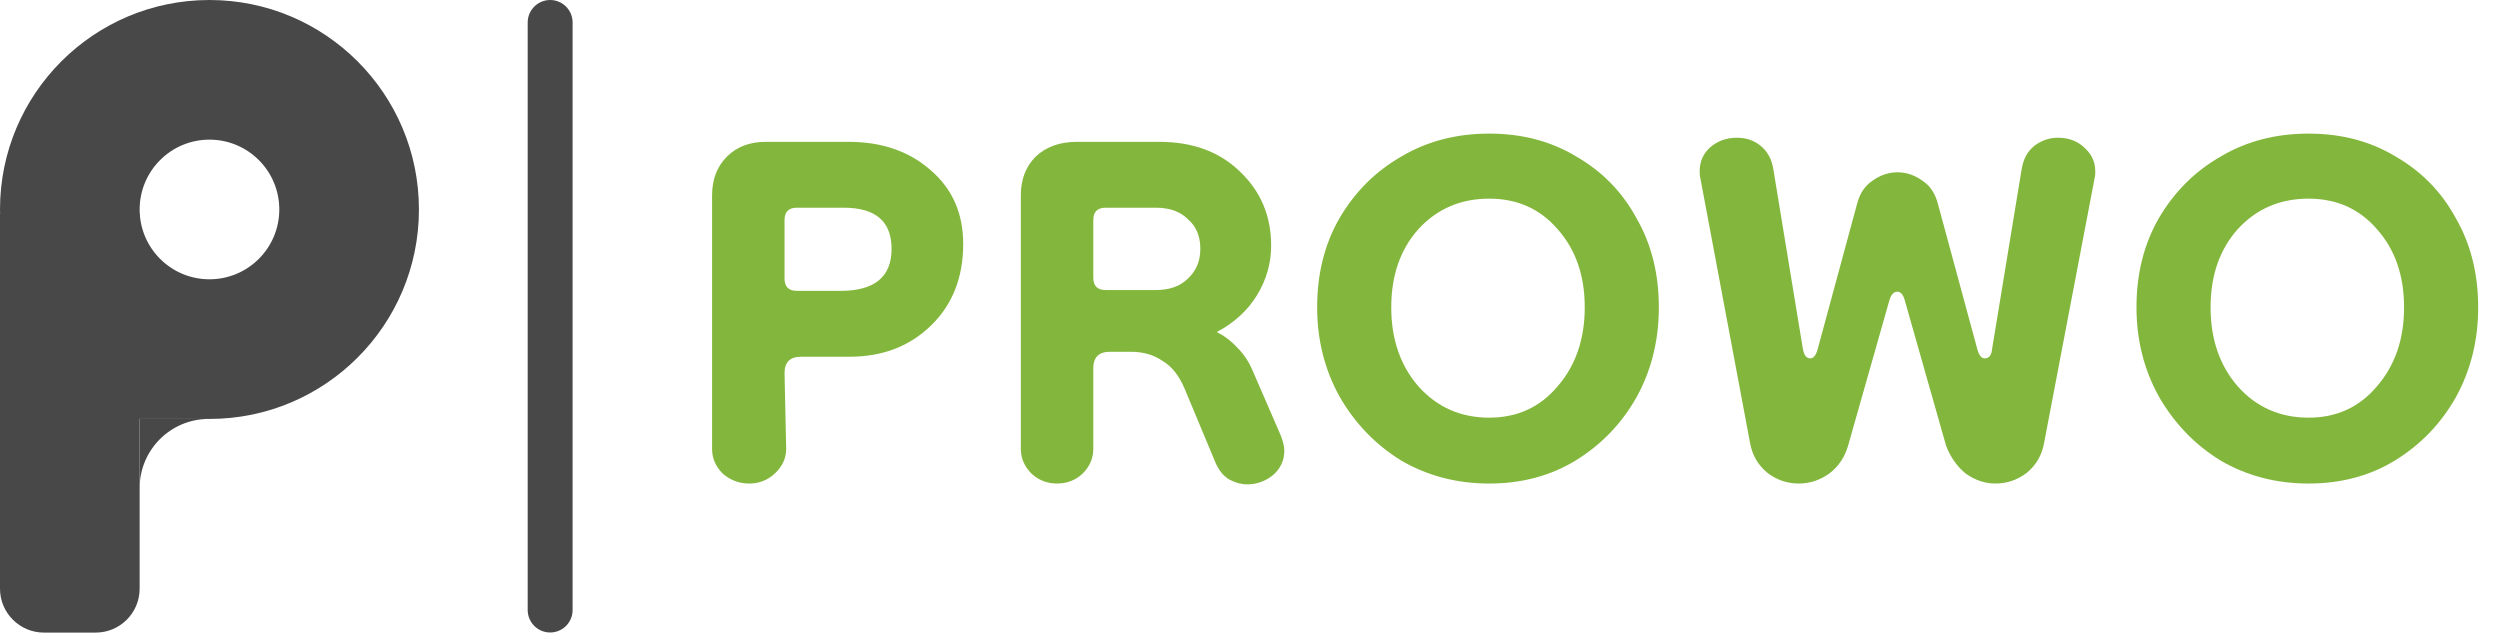
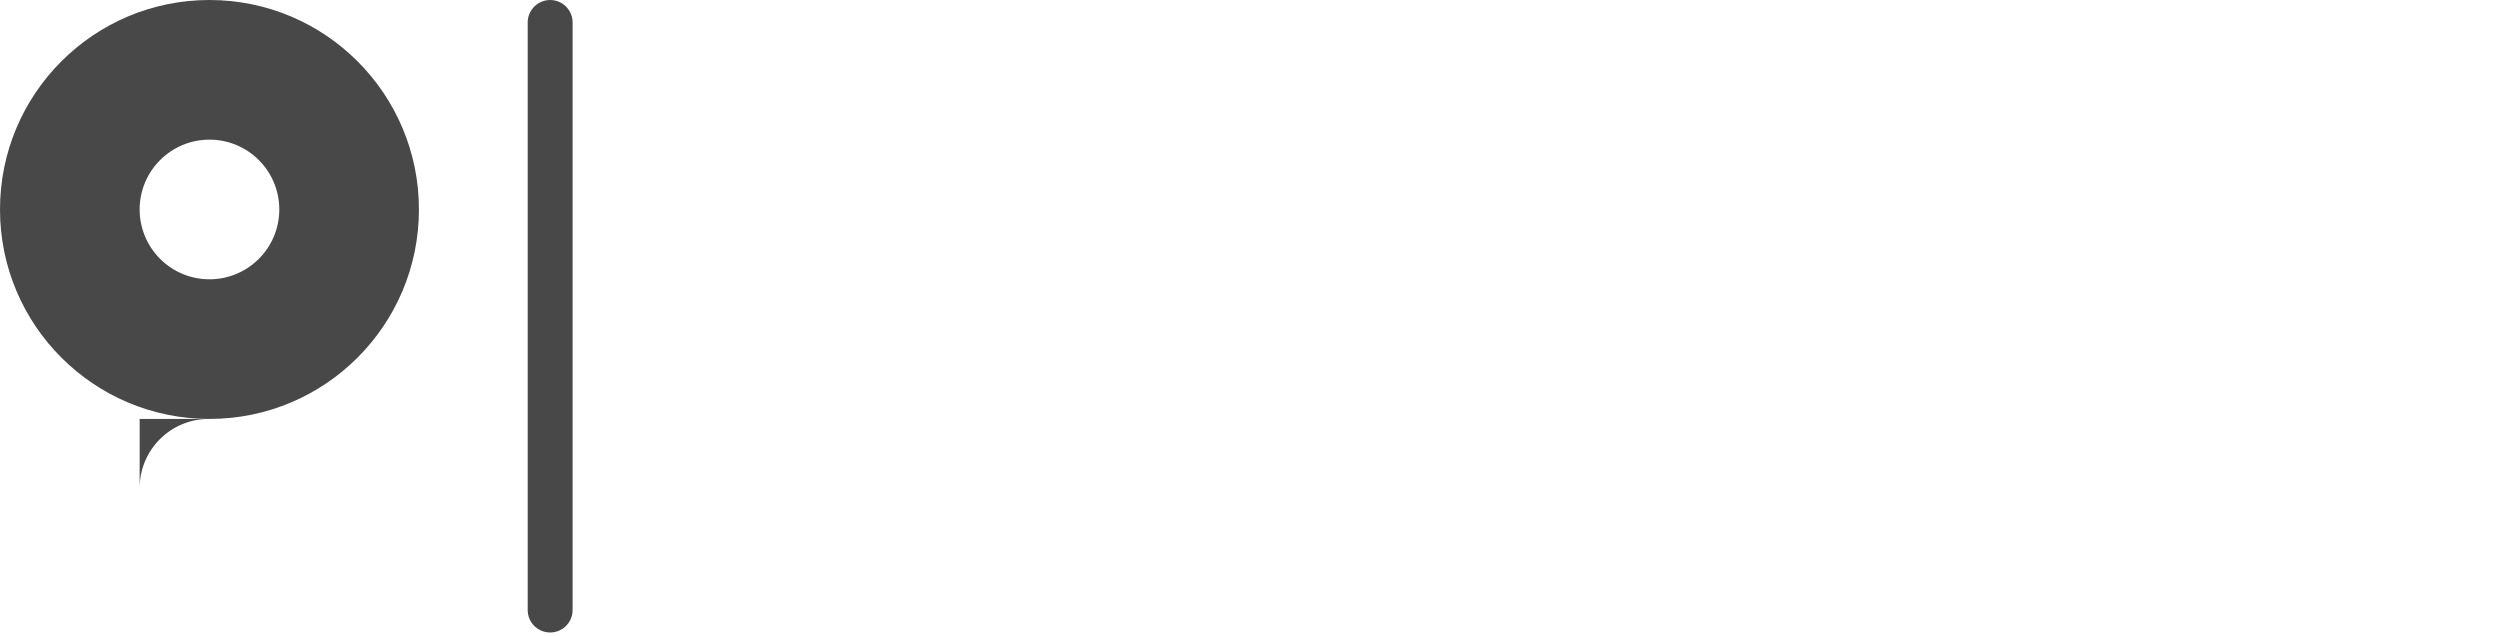
<svg xmlns="http://www.w3.org/2000/svg" width="668" height="170" fill="none">
-   <path fill="#484848" d="M0 57.09h37.313v100.195c0 6.486-5.258 11.744-11.744 11.744H11.745C5.258 169.029 0 163.771 0 157.285zm37.313 50.746H54.85v4.104H37.313z" />
  <path fill="#484848" fill-rule="evenodd" d="M55.97 111.94c30.911 0 55.97-25.059 55.97-55.97S86.881 0 55.97 0 0 25.059 0 55.97s25.059 55.97 55.97 55.97m0-37.313c10.304 0 18.657-8.353 18.657-18.657S66.274 37.313 55.97 37.313 37.313 45.666 37.313 55.97s8.353 18.657 18.657 18.657m-.19 37.313H37.313v18.657h.001v-.191c0-10.198 8.267-18.466 18.466-18.466m.19.001-.19-.001h.19z" clip-rule="evenodd" />
  <path stroke="#484848" stroke-linecap="round" stroke-width="12" d="M147 6v157" />
-   <path fill="#83B63C" d="M200.167 129.2q-3.96 0-7.04-2.64-2.86-2.86-2.86-6.6V52.2q0-6.38 3.96-10.34t10.34-3.96h22.22q13.2 0 21.78 7.48 8.8 7.48 8.8 19.8 0 13.42-8.58 21.78t-21.78 8.36h-12.98q-4.4 0-4.4 4.4l.44 20.24q0 3.74-3.08 6.6-2.86 2.64-6.82 2.64m12.76-51.48h11.66q13.64 0 13.64-11.22 0-11-12.76-11h-12.54q-3.3 0-3.3 3.3v15.62q0 3.3 3.3 3.3m69.52 51.48q-3.96 0-6.82-2.64-2.86-2.86-2.86-6.6V52.2q0-6.38 3.96-10.34 4.18-3.96 11-3.96h22q13.42 0 21.56 7.92 8.36 7.92 8.36 19.8 0 7.04-3.74 13.2t-10.78 9.9q3.08 1.54 5.5 4.18 2.64 2.64 4.18 6.38l7.26 16.72q1.1 2.64 1.1 4.4 0 3.96-3.08 6.6-3.08 2.42-6.82 2.42-2.42 0-4.84-1.32-2.2-1.32-3.52-4.18l-8.36-20.02q-2.199-5.28-5.94-7.48-3.52-2.42-8.36-2.42h-5.72q-4.4 0-4.4 4.4v21.56q0 3.74-2.86 6.6-2.86 2.64-6.82 2.64m12.98-51.7h13.42q5.5 0 8.58-3.08 3.3-3.08 3.3-7.92 0-5.06-3.3-7.92-3.08-3.08-8.58-3.08h-13.42q-3.3 0-3.3 3.3v15.4q0 3.3 3.3 3.3m102.494 51.7q-12.98 0-23.54-6.16-10.34-6.38-16.5-17.16-5.94-10.78-5.94-23.76 0-13.42 5.94-23.76 6.16-10.56 16.5-16.5 10.34-6.16 23.54-6.16t23.32 6.16q10.34 5.94 16.06 16.5 5.94 10.34 5.94 23.76 0 13.2-5.94 23.98-5.94 10.56-16.28 16.94-10.119 6.16-23.1 6.16m0-17.6q11.22 0 18.26-8.36 7.26-8.36 7.26-21.12t-7.26-20.9q-7.04-8.14-18.26-8.14-11.44 0-18.92 8.14-7.26 8.14-7.26 20.9t7.26 21.12q7.48 8.36 18.92 8.36m82.686 17.6q-4.62 0-8.36-2.86-3.74-3.08-4.62-7.92l-13.42-71.5q-.44-4.4 2.42-7.26 3.08-2.86 7.48-2.86 3.74 0 6.38 2.2t3.3 5.94l7.92 48.18q.44 2.64 1.98 2.64 1.32 0 1.98-2.42l10.56-38.94q1.1-4.18 4.18-6.16 3.08-2.2 6.6-2.2t6.6 2.2q3.08 1.98 4.18 6.16l10.56 38.94q.66 2.42 1.98 2.42 1.76 0 1.98-2.64l7.92-48.18q.66-3.74 3.3-5.94 2.86-2.2 6.38-2.2 4.4 0 7.26 2.86 3.08 2.86 2.64 7.26l-13.64 71.5q-.88 4.84-4.62 7.92-3.74 2.86-8.36 2.86-4.18 0-7.92-2.64-3.52-2.86-5.28-7.48l-11-38.72q-.66-2.42-1.98-2.42-1.54 0-2.2 2.42l-11 38.72q-1.32 4.62-5.06 7.48-3.74 2.64-8.14 2.64m136.24 0q-12.98 0-23.54-6.16-10.34-6.38-16.5-17.16-5.94-10.78-5.94-23.76 0-13.42 5.94-23.76 6.16-10.56 16.5-16.5 10.34-6.16 23.54-6.16t23.32 6.16q10.34 5.94 16.06 16.5 5.94 10.34 5.94 23.76 0 13.2-5.94 23.98-5.94 10.56-16.28 16.94-10.119 6.16-23.1 6.16m0-17.6q11.22 0 18.26-8.36 7.26-8.36 7.26-21.12t-7.26-20.9q-7.04-8.14-18.26-8.14-11.44 0-18.92 8.14-7.26 8.14-7.26 20.9t7.26 21.12q7.48 8.36 18.92 8.36" />
</svg>